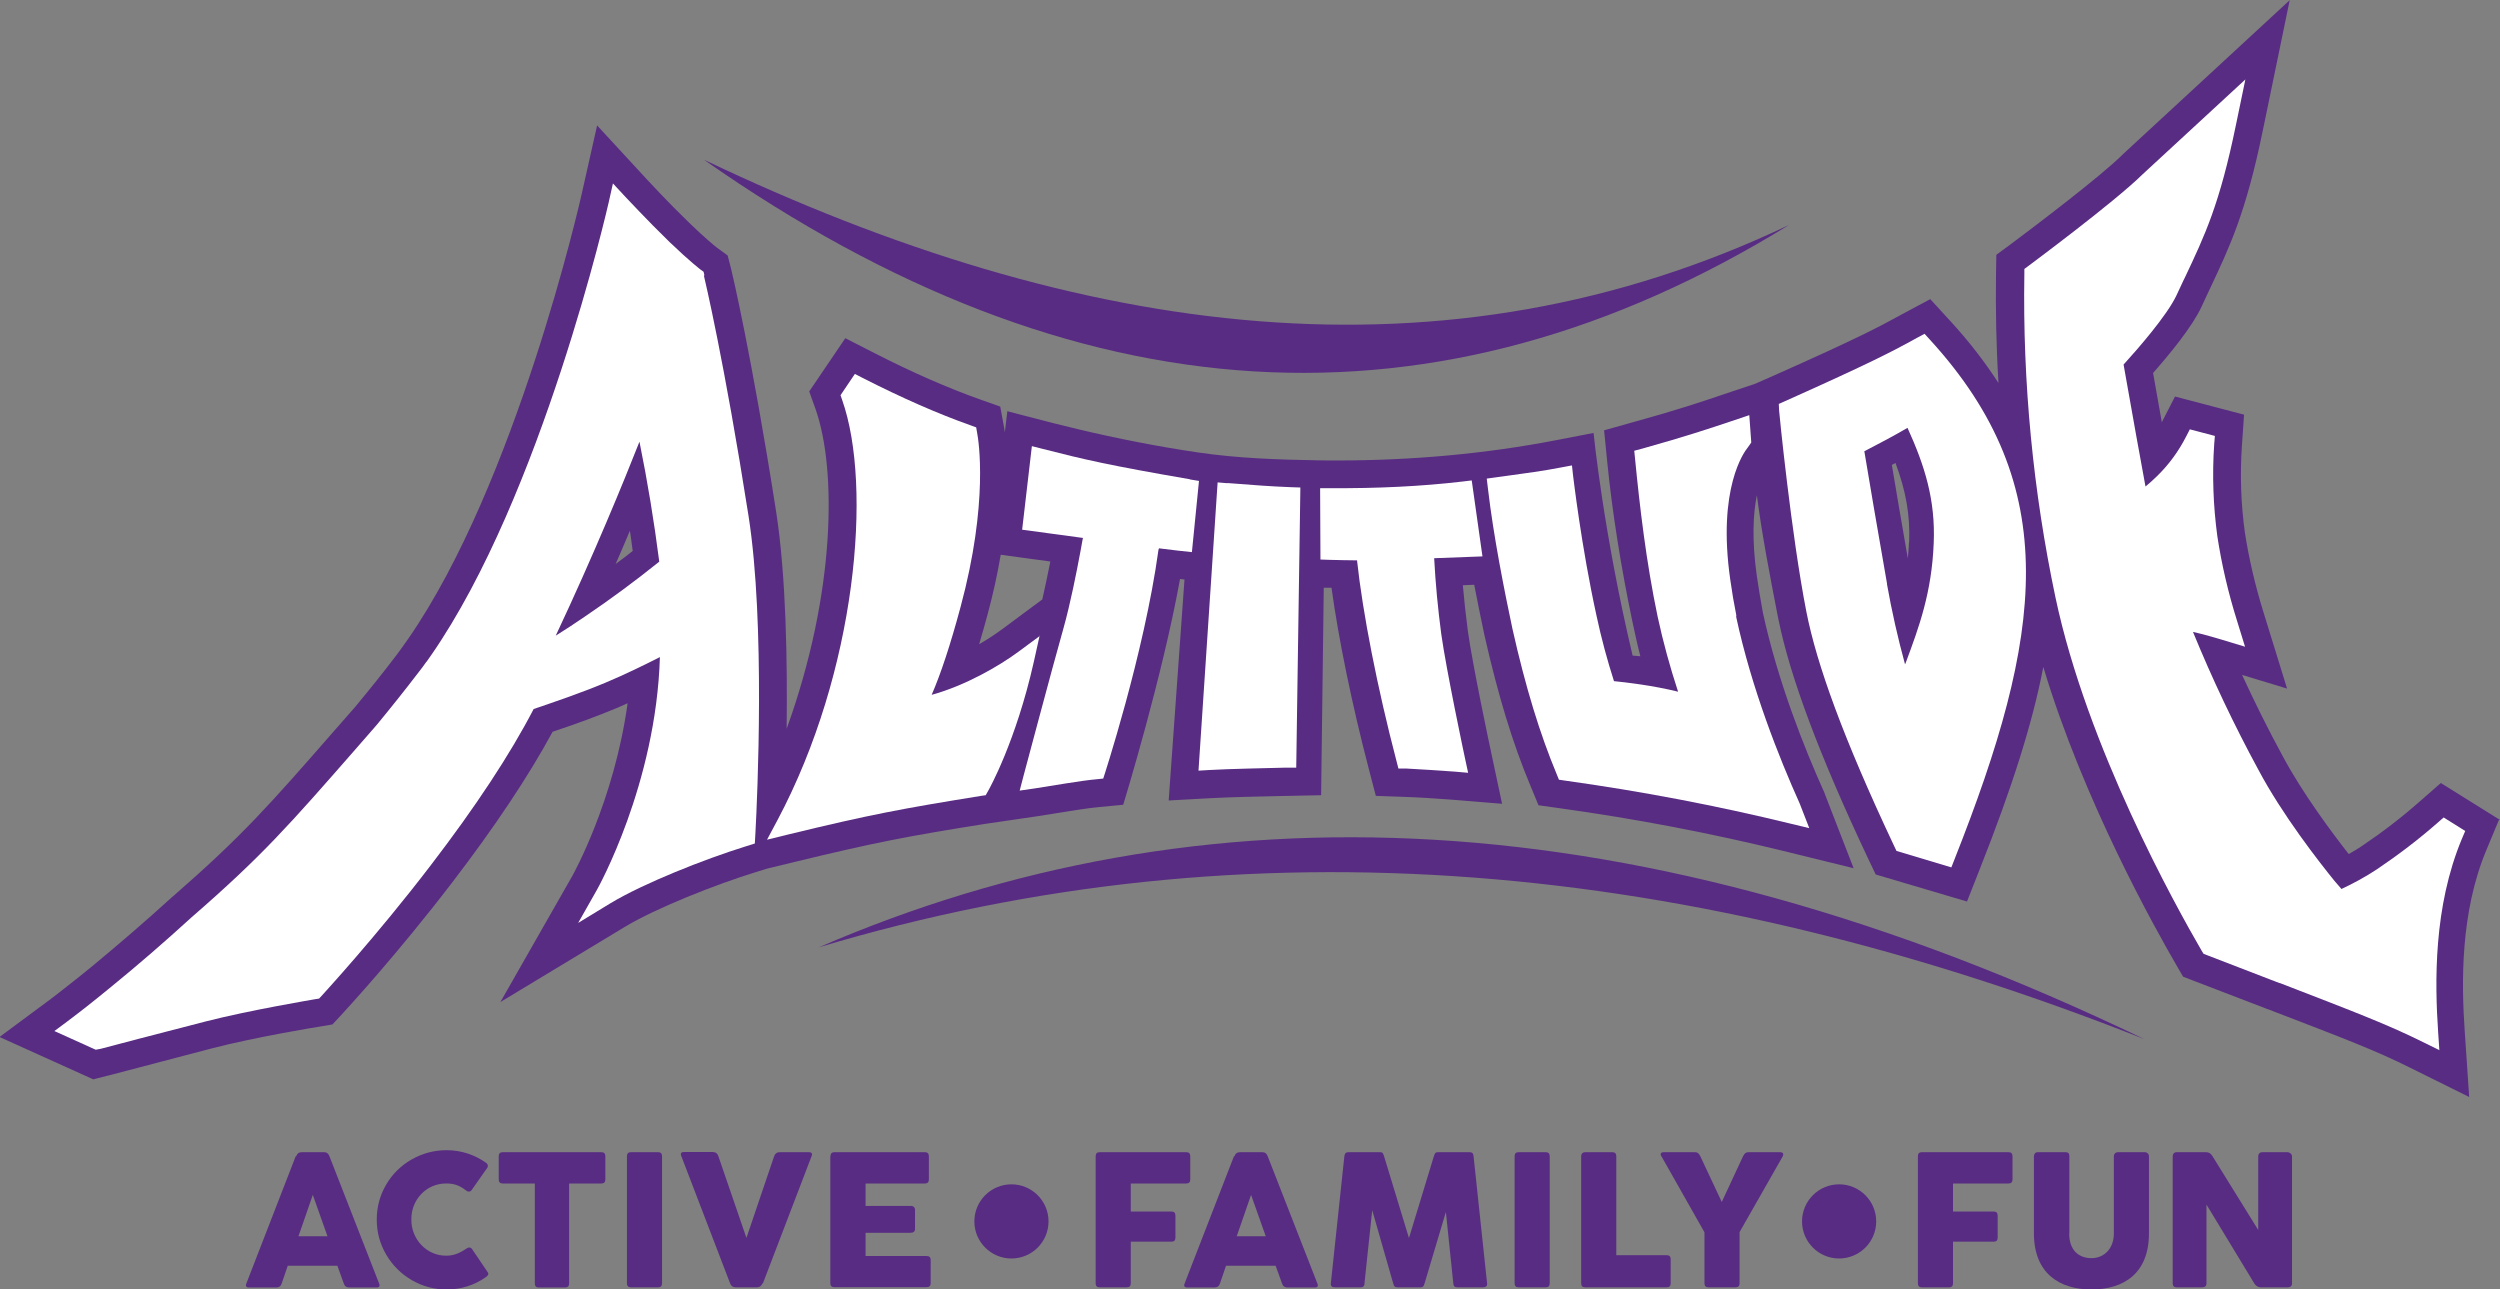
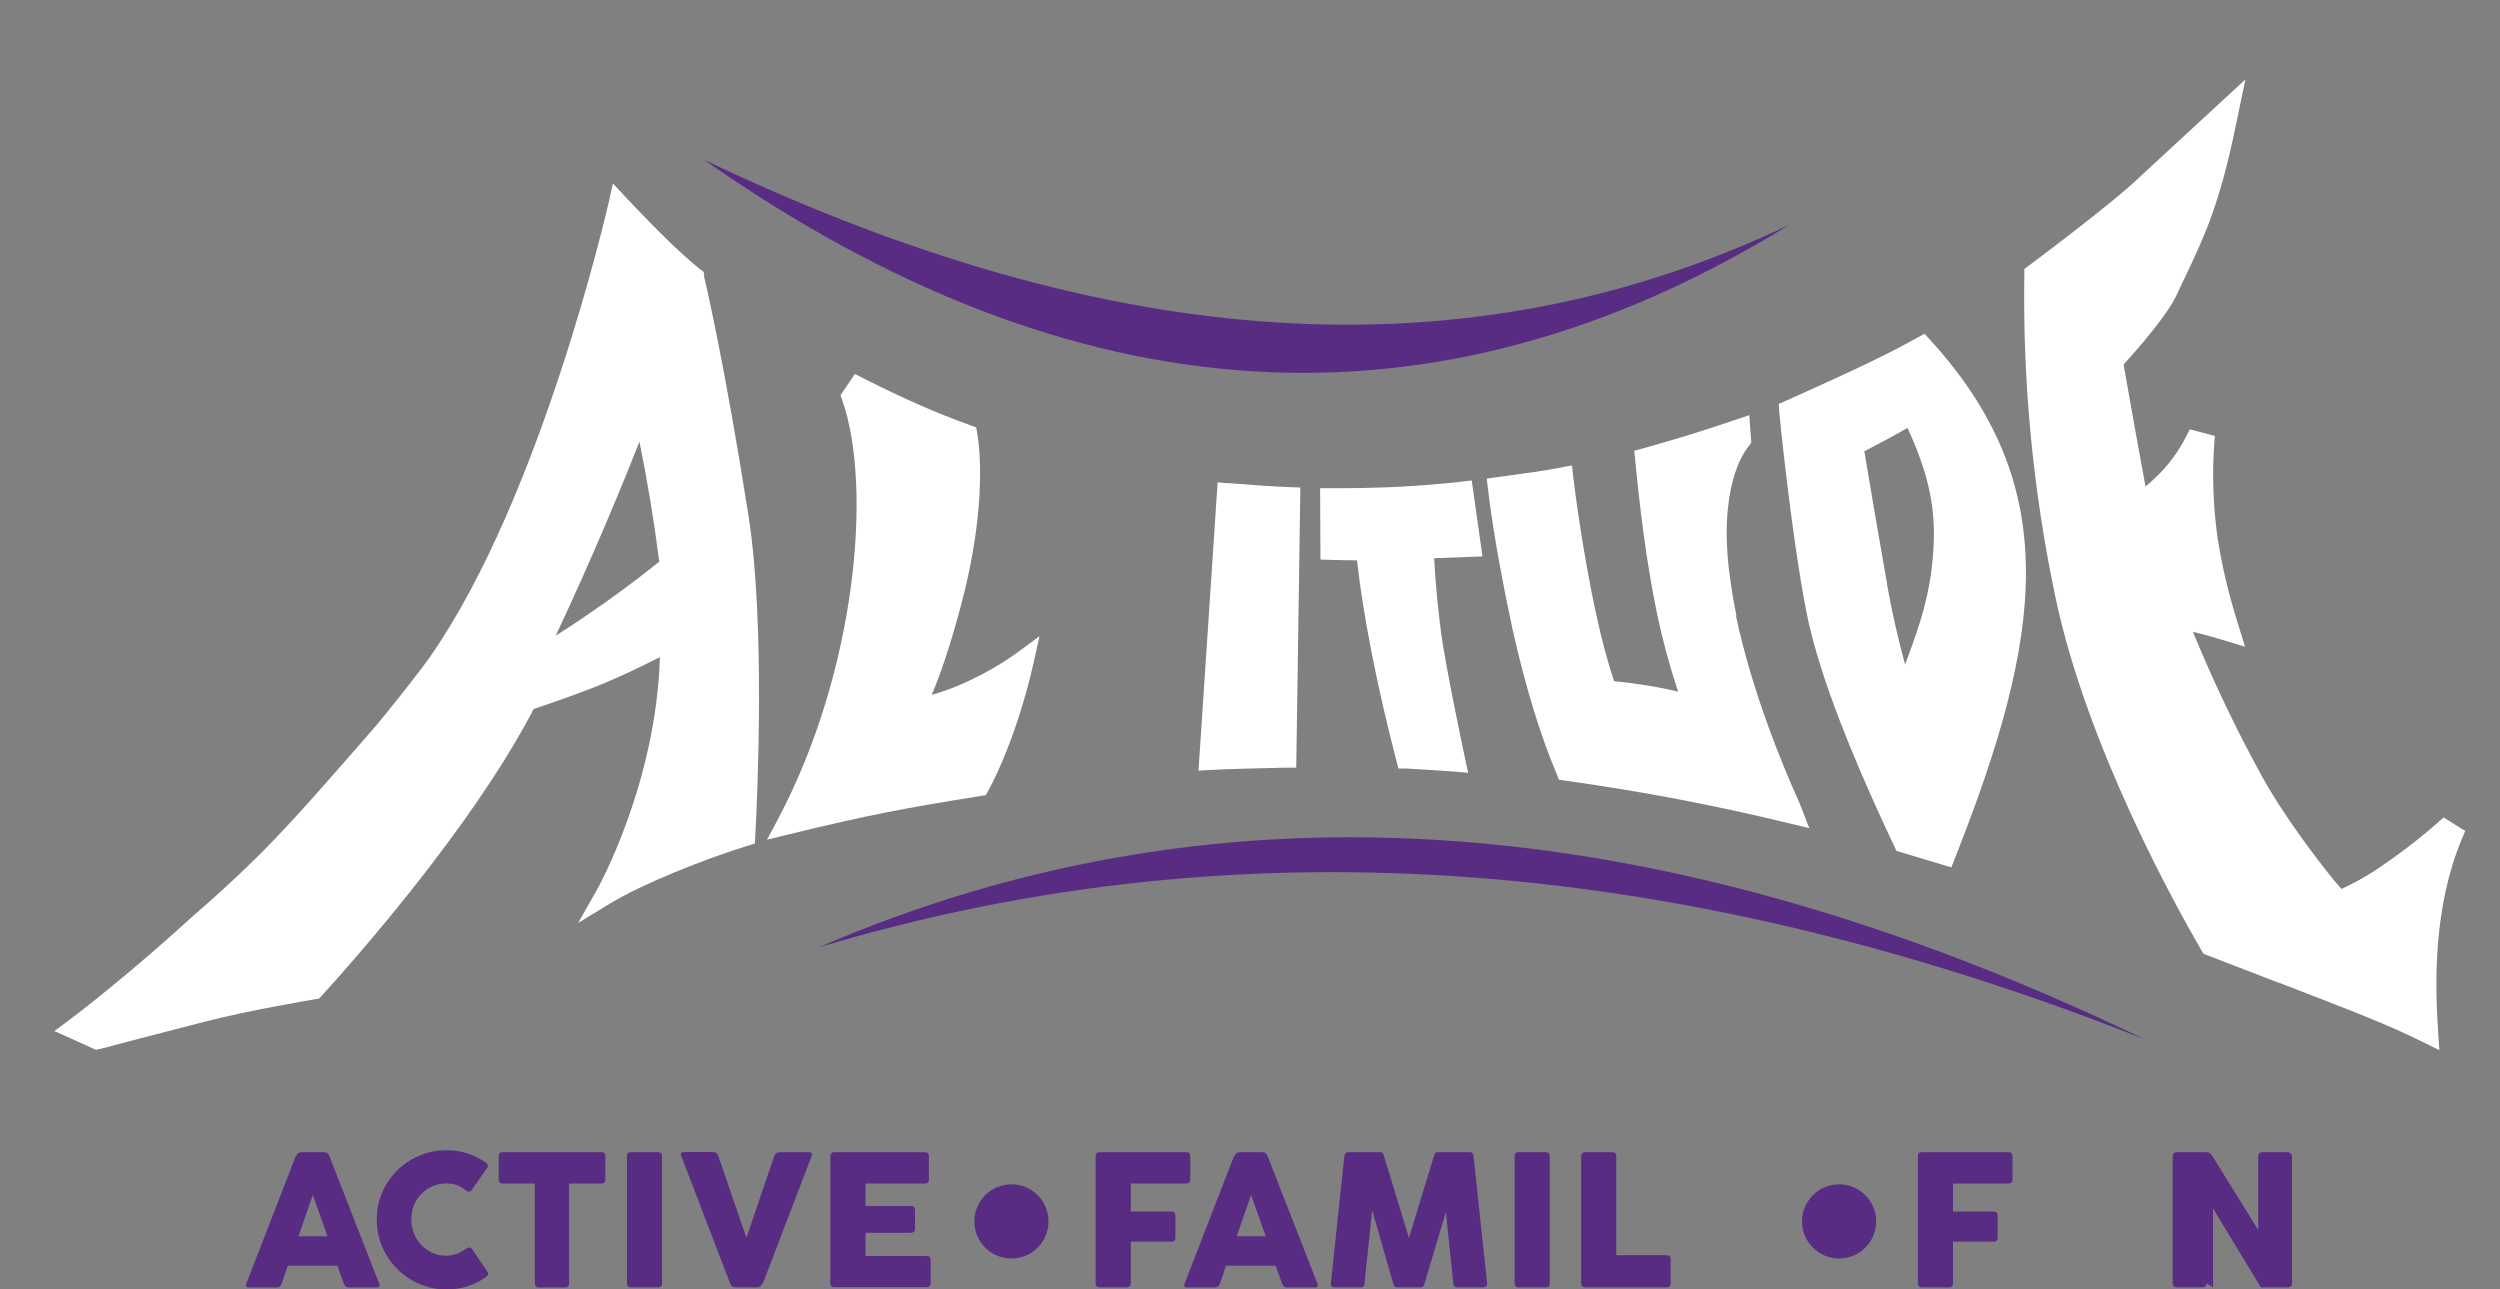
<svg xmlns="http://www.w3.org/2000/svg" id="Layer_2" viewBox="0 0 151.69 78.24">
  <rect x="0" y="0" width="151.69" height="78.24" fill="#808080" stroke="none" />
  <defs>
    <style>.cls-1{fill:#fff;}.cls-2{fill:none;}.cls-3{fill:#582c83;}</style>
  </defs>
  <g id="Layer_1-2">
    <path class="cls-3" d="M108.55,13.65c-20.86,9.93-42.96,6.96-65.84-3.96,22.54,15.8,44.48,17.13,65.84,3.96Z" />
    <path class="cls-3" d="M49.68,57.48c23.15-10.01,49.64-9.25,80.43,5.57-27.39-10.85-54.24-13.43-80.43-5.57Z" />
    <path class="cls-2" d="M58.92,39.69c.76-.4,1.48-.85,2.05-1.27l2.52-1.87c.22-.91.42-1.88.58-2.73l-3.59-.48v-.02c-.19,1.17-.45,2.48-.84,3.89-.24.89-.48,1.72-.72,2.48h0Z" />
    <path class="cls-2" d="M37.08,34.57c.48-.36.96-.72,1.43-1.09-.07-.56-.15-1.12-.24-1.67-.36.87-.76,1.79-1.19,2.76h0Z" />
-     <path class="cls-3" d="M151.69,49.75l-3.59-2.24-1.28,1.12c-1.11.98-2.3,1.89-3.52,2.71-.25.17-.52.33-.79.48-1.01-1.29-2.79-3.67-4.01-5.95-.87-1.6-1.69-3.25-2.46-4.92l2.73.83-1.44-4.66c-.49-1.58-.87-3.2-1.12-4.81-.24-1.74-.3-3.5-.18-5.26l.13-1.89-4.19-1.1-.8,1.56c-.16-.9-.34-1.9-.53-2.99,1.05-1.19,2.39-2.83,2.94-4.02.14-.29.27-.57.4-.86l.09-.19c1.22-2.59,2.2-4.63,3.23-9.65l1.63-7.9-10.09,9.32-.05.05c-1.34,1.33-5.33,4.35-6.75,5.41l-.91.67-.02,1.13c-.03,2.18.01,4.42.15,6.65-.83-1.28-1.79-2.53-2.94-3.78l-1.2-1.31-1.57.84c-.14.07-.27.15-.4.22l-.08.04c-1.01.55-2.27,1.24-7.47,3.55l-1.09.48-2.06.69c-1.15.39-2.72.92-5.27,1.62l-1.85.52.19,1.92c.29,2.91.81,6.28,1.53,9.7.15.67.3,1.42.48,2.09-.07-.01-.41-.03-.47-.04-1.77-7.45-2.37-13.51-2.37-13.51l-2.28.44c-4.24.82-8.71,1.23-13.29,1.23-.4,0-.8,0-1.2-.01-2.33-.04-4.82-.12-7.25-.48-2.43-.36-4.88-.84-7.27-1.41-.98-.23-1.98-.49-2.94-.74l-1.34-.35-.15,1.28c-.02-.12-.03-.21-.04-.26l-.24-1.3-1.24-.44c-1.91-.68-4.05-1.61-6.36-2.79l-1.8-.92-2.19,3.23.39,1.09c1.27,3.61,1.23,11.12-1.76,19.38.05-4.04-.03-9.28-.64-13.19-1.49-9.53-2.68-14.52-2.73-14.72l-.21-.81-.67-.49c-.06-.05-.62-.48-1.7-1.53-1.28-1.24-2.45-2.51-2.58-2.65l-2.97-3.22-.96,4.27c-.04.17-3.95,17.46-10.53,26.92-.08.11-.15.22-.23.32l-.04.06c-.13.19-.27.37-.4.55-.78,1.03-1.63,2.09-2.51,3.15l-1.28,1.46c-3.94,4.51-5.58,6.38-9.79,10.05l-.04.03c-1.6,1.46-3.22,2.85-4.8,4.16-.31.25-.59.48-.85.69-1.01.81-1.64,1.28-1.7,1.33l-3.13,2.32,5.6,2.53.09.04.82-.21s.07-.02.13-.03c.75-.2,3.87-1.01,6.25-1.64,2.57-.67,6.37-1.3,6.54-1.32l.77-.13.53-.57c.33-.36,3.38-3.66,6.74-8.05,2.59-3.38,4.64-6.46,6.09-9.14,1.44-.48,2.72-.95,3.82-1.41.23-.1.48-.2.73-.32-.82,5.96-3.33,10.43-3.35,10.47l-4.37,7.66,7.55-4.56c1.87-1.13,5.52-2.58,7.97-3.33l.68-.21,1.65-.4c4.87-1.18,6.84-1.56,11.56-2.31l3.21-.47c.33-.05.75-.12,1.19-.19.87-.14,1.85-.3,2.51-.36l1.47-.14.06-.19c.02-.08,2.3-7.5,3.39-13.51l.27.03-.96,13.41,2.53-.14c1.14-.06,3.1-.11,4.26-.13l2.46-.05.16-12.59h.47c.43,3.13,1.25,7.11,2.26,10.98l.43,1.65,1.7.06c.9.03,1.85.09,2.9.17l3.06.25-.64-3.01c-.12-.55-1.16-5.46-1.44-7.5-.12-.9-.22-1.83-.3-2.75l.69-.03c.18.94.38,1.92.62,3.06.83,3.66,1.71,6.55,2.78,9.11l.5,1.21,1.29.18c4.66.65,9.1,1.5,13.56,2.59l4.27,1.05-1.74-4.49-.04-.11c-1.21-2.68-2.83-6.76-3.73-10.93l-.02-.12c-.12-.67-.24-1.36-.34-2.06-.32-2.25-.22-3.84,0-4.92.29,2.29.81,4.98,1.24,7.19l.07.35c.71,3.49,2.47,8.2,5.4,14.42l.5,1.05,5.54,1.64.76-1.93c2-5.05,3.21-8.89,3.87-12.3,2.43,8.1,6.78,15.86,8.08,18.1l.4.69.75.29c1.66.64,3.08,1.18,4.3,1.65l.14.05c4.71,1.81,6.47,2.48,8.6,3.54l3.57,1.77-.27-3.98c-.2-2.9-.28-7.21,1.32-11.02l.75-1.8h0ZM37.35,34.23c.29-.67.59-1.35.87-2.03.06.41.12.82.17,1.23-.34.27-.69.54-1.05.8h0ZM63.23,36.38l-2.44,1.81c-.41.3-.88.61-1.38.9.17-.57.34-1.17.51-1.8.33-1.22.6-2.44.8-3.63l3.01.41c-.17.85-.33,1.62-.49,2.31ZM115.83,32.88c-.01.35-.04.68-.07,1.01-.37-2.14-.73-4.22-.97-5.68l.22-.12c.64,1.72.89,3.15.83,4.79h0Z" />
    <path class="cls-1" d="M74.48,29.32l-.6-.05-1.16,17.49.68-.04c1.23-.07,3.36-.11,4.51-.14h.74s.25-16.91.25-16.91v-.09l-.58-.02c-1.25-.05-2.05-.11-3.84-.25h0Z" />
    <path class="cls-1" d="M149.58,50.42l-1.31-.82-.33.29c-1.17,1.03-2.42,1.98-3.71,2.85-.68.45-1.41.85-2.16,1.2l-.43-.5c-.9-1.11-3.16-3.99-4.63-6.77-1.46-2.69-2.79-5.5-3.95-8.33.59.13,1.5.4,1.54.41l1.62.49-.5-1.62c-.52-1.66-.92-3.37-1.18-5.08-.25-1.85-.32-3.74-.19-5.6l.04-.49-1.52-.4-.22.43c-.46.9-1.05,1.71-1.77,2.41-.22.22-.46.43-.7.63-.3-1.64-.77-4.2-1.33-7.4.8-.88,2.64-2.97,3.22-4.22.14-.31.28-.59.42-.9l.08-.16c1.22-2.58,2.11-4.45,3.1-9.27l.57-2.75-6.24,5.76c-1.71,1.69-6.88,5.52-6.93,5.56l-.24.18v.29c-.11,6.59.53,13.2,1.89,19.65,1.92,9.07,7.28,18.69,8.87,21.43l.11.18.2.08c1.71.66,3.16,1.22,4.41,1.7h.03c4.76,1.84,6.54,2.52,8.74,3.61l.93.46-.07-1.04c-.21-3.07-.29-7.65,1.44-11.79l.2-.47h0Z" />
    <path class="cls-1" d="M105.35,37.4v-.08c-.14-.69-.26-1.4-.36-2.12-.81-5.6.86-7.81,1.06-8.05l.21-.3-.12-1.66-1.16.39c-1.16.39-2.75.92-5.33,1.64l-.49.13.05.5c.28,2.86.67,6.24,1.37,9.57.33,1.53.75,3.06,1.24,4.55-1.53-.38-3.18-.57-3.89-.64-.41-1.28-.77-2.61-1.06-3.97-.93-4.24-1.41-8.44-1.42-8.48l-.07-.64-.64.12c-1.13.22-2.13.35-3.51.54l-1.02.14.07.59c.34,2.92,1.01,6.27,1.49,8.53.8,3.56,1.66,6.36,2.69,8.83l.13.32.34.05c4.72.66,9.22,1.52,13.73,2.62l1.12.27-.58-1.49c-1.25-2.78-2.93-7-3.86-11.35h0Z" />
    <path class="cls-1" d="M116.78,20.25l-.41.22c-.15.08-.29.16-.44.24l-.03.02c-1.04.56-2.33,1.26-7.59,3.61l-.38.17.02.41c0,.07.73,7.47,1.65,12.18.63,3.22,2.26,7.72,5.3,14.17l.17.36,3.33,1,.2-.51c5.35-13.52,6.69-22.56-1.51-31.52l-.31-.34h0ZM114.5,35.43c-.57-3.25-1.12-6.47-1.38-8.05.88-.45,1.85-.97,2.62-1.42,1.04,2.29,1.7,4.36,1.59,6.99-.12,3.02-.89,5.09-1.7,7.27l-.04.09c-.44-1.61-.81-3.25-1.1-4.89h0Z" />
-     <path class="cls-1" d="M72.2,29.08c-4.87-.84-6.39-1.19-8.92-1.84l-.67-.17-.59,5.07,3.69.5-.03.14c-.03.18-.07.38-.11.61-.25,1.35-.63,3.26-1.04,4.72-.71,2.5-2.41,8.93-2.43,8.98l-.23.88.9-.13c1.01-.15,2.76-.47,3.78-.56l.39-.04s2.48-7.54,3.35-13.87l.03-.1c.39.05.77.09,1.16.14l.84.09.43-4.32-.55-.09h0Z" />
    <path class="cls-1" d="M89.3,29.15l-.58.07c-2.47.29-5.17.42-8.01.4h-.61l.02,4.33.58.02c.53.01,1.07.03,1.64.03.34,3.18,1.23,7.73,2.4,12.2l.11.43h.45c.91.05,1.88.11,2.98.19l.8.07-.17-.79c-.05-.22-1.16-5.47-1.46-7.63-.2-1.51-.35-3.06-.43-4.6l2.93-.11-.65-4.6h0Z" />
    <path class="cls-1" d="M63.1,38.58l-1.3.96c-1.17.87-3.23,2.06-5.27,2.62.56-1.29,1.15-3.08,1.75-5.32,1.72-6.36,1.09-10.16,1.01-10.57l-.06-.34-.33-.12c-1.98-.7-4.19-1.67-6.56-2.88l-.47-.24-.87,1.29.1.29c1.85,5.24.87,16.48-3.93,25.5l-.63,1.18,1.3-.32c4.93-1.2,6.92-1.57,11.69-2.34l.28-.04.14-.25c.07-.12,1.69-3,2.78-7.85l.35-1.58h0Z" />
    <path class="cls-1" d="M42.74,16.7l-.05-.21-.18-.13s-.65-.49-1.88-1.67c-1.4-1.36-2.64-2.71-2.66-2.72l-.78-.84-.25,1.12c-.04.18-4.06,17.83-10.79,27.52-.08.12-.16.23-.26.37l-.03.03c-.14.2-.28.39-.43.58-.81,1.06-1.67,2.14-2.56,3.22l-1.29,1.48c-4,4.57-5.65,6.47-9.97,10.22-1.62,1.48-3.26,2.9-4.87,4.21-.31.25-.6.49-.86.7-.93.75-1.54,1.2-1.76,1.37l-.82.61,2.5,1.13h.03s.21-.04.21-.04h0s.03,0,.06-.01c.48-.13,3.83-1.01,6.37-1.66,2.68-.69,6.65-1.35,6.69-1.36l.2-.03.14-.15c.13-.15,3.31-3.59,6.63-7.93,2.73-3.56,4.83-6.75,6.25-9.49h0c1.15-.39,2.83-.96,4.34-1.59,1.15-.48,2.42-1.1,3.32-1.56-.23,7.72-3.78,14.05-3.82,14.12l-1.14,2.01,1.97-1.2c1.99-1.2,5.7-2.67,8.18-3.44l.57-.18.04-.73c.11-2.05.6-12.59-.42-19.13-1.48-9.44-2.66-14.38-2.71-14.59h0ZM40,34.08c-1.44,1.16-2.97,2.29-4.54,3.35-.57.39-1.13.76-1.74,1.14,2.32-4.93,4.14-9.38,5.08-11.77.49,2.41.89,4.85,1.2,7.27Z" />
    <path class="cls-3" d="M17.97,70.16c.06-.17.17-.25.34-.25h1.35c.16,0,.27.08.33.25l3.01,7.71c.02.05.03.09.03.12,0,.09-.06.13-.19.13h-1.65c-.17,0-.28-.08-.33-.24l-.39-1.08h-3.01l-.37,1.08c-.05.16-.16.24-.33.24h-1.65c-.12,0-.19-.04-.19-.13,0-.03.01-.06.03-.12l2.99-7.71h0ZM19.87,75.01l-.89-2.51-.87,2.51h1.76Z" />
    <path class="cls-3" d="M28.49,75.7c.06,0,.12.03.16.1l.9,1.33c.05.06.08.12.08.16,0,.06-.05.13-.15.2-.71.5-1.51.75-2.38.75-.76,0-1.47-.19-2.12-.57-.65-.38-1.17-.9-1.55-1.55-.38-.65-.57-1.36-.57-2.12s.19-1.47.57-2.12.9-1.16,1.55-1.53,1.36-.56,2.12-.56c.94,0,1.75.31,2.4.77.07.05.1.12.1.19,0,.04-.01.08-.03.1l-.96,1.37c-.04.05-.09.08-.16.08s-.12-.02-.19-.08c-.37-.29-.71-.41-1.17-.41-1.2-.02-2.15.98-2.13,2.18-.02,1.2.94,2.22,2.13,2.2.39,0,.77-.13,1.16-.4.09-.06.17-.1.23-.1h0Z" />
    <path class="cls-3" d="M30.26,70.16c0-.17.08-.25.24-.25h5.99c.16,0,.24.08.24.25v1.4c0,.17-.08.25-.24.25h-1.96v6.07c0,.16-.08.24-.25.24h-1.59c-.16,0-.24-.08-.24-.24v-6.07h-1.95c-.16,0-.24-.08-.24-.25v-1.4h0Z" />
    <path class="cls-3" d="M38.04,70.16c0-.17.08-.25.24-.25h1.65c.16,0,.24.08.24.25v7.71c0,.16-.08.24-.24.24h-1.65c-.16,0-.24-.08-.24-.24v-7.71Z" />
    <path class="cls-3" d="M46.26,77.87c-.06.16-.18.24-.33.24h-1.3c-.16,0-.27-.08-.33-.24l-2.96-7.72c-.02-.05-.03-.09-.03-.12,0-.09.06-.13.19-.13h1.76c.17.01.28.09.33.26l1.7,4.95,1.68-4.95c.06-.17.17-.25.33-.25h1.78c.12,0,.19.04.19.13,0,.03-.01.07-.03.12l-2.95,7.71h0Z" />
    <path class="cls-3" d="M50.39,70.16c0-.17.08-.25.24-.25h5.49c.16,0,.24.08.24.25v1.41c0,.16-.08.24-.24.24h-3.6v1.36h2.73c.18,0,.27.09.27.25v1.14c0,.16-.09.24-.27.24h-2.73v1.41h3.7c.17,0,.25.08.25.24v1.41c0,.16-.08.24-.25.24h-5.6c-.16,0-.24-.08-.24-.24v-7.71h0Z" />
    <path class="cls-3" d="M66.48,70.16c0-.17.08-.25.24-.25h5.26c.16,0,.24.08.24.25v1.41c0,.16-.08.24-.24.24h-3.37v1.7h2.47c.16,0,.24.08.24.25v1.34c0,.16-.08.24-.24.24h-2.47v2.53c0,.16-.08.24-.24.24h-1.65c-.16,0-.24-.08-.24-.24v-7.71h0Z" />
    <path class="cls-3" d="M74.9,70.16c.06-.17.17-.25.34-.25h1.35c.16,0,.27.08.33.25l3.01,7.71c.02.05.03.09.03.12,0,.09-.06.13-.19.13h-1.65c-.17,0-.28-.08-.33-.24l-.39-1.08h-3.01l-.37,1.08c-.05.16-.16.24-.33.24h-1.65c-.12,0-.19-.04-.19-.13,0-.03.01-.06.03-.12l2.99-7.71h0ZM76.8,75.01l-.89-2.51-.87,2.51h1.76Z" />
    <path class="cls-3" d="M82.8,77.87c-.02.17-.09.24-.24.24h-1.57c-.17,0-.26-.08-.24-.24l.82-7.71c.02-.17.09-.25.24-.25h1.93c.15,0,.18.06.24.25l1.51,4.96,1.51-4.96c.06-.19.1-.25.24-.25h1.93c.16,0,.23.08.24.25l.82,7.71c.02.16-.08.24-.24.24h-1.57c-.16,0-.23-.08-.24-.24l-.45-4.33-1.29,4.32c-.06.21-.11.25-.27.25h-1.37c-.16,0-.22-.05-.27-.25l-1.27-4.43-.47,4.44h0Z" />
    <path class="cls-3" d="M91.9,70.16c0-.17.08-.25.24-.25h1.65c.16,0,.24.08.24.25v7.71c0,.16-.08.24-.24.24h-1.65c-.16,0-.24-.08-.24-.24v-7.71Z" />
    <path class="cls-3" d="M95.94,70.16c0-.16.1-.25.24-.25h1.65c.16,0,.24.08.24.25v6h3.06c.16,0,.24.08.24.24v1.47c0,.16-.08.24-.24.24h-4.95c-.16,0-.24-.08-.24-.24v-7.71h0Z" />
-     <path class="cls-3" d="M100.8,70.16s-.04-.09-.04-.12c0-.09.08-.13.19-.13h1.89c.16,0,.24.07.33.25l1.3,2.77,1.29-2.77c.09-.18.17-.25.33-.25h1.92c.12,0,.19.05.19.13,0,.03-.01.07-.03.12l-2.62,4.6v3.11c0,.16-.08.24-.24.24h-1.65c-.16,0-.24-.08-.24-.24v-3.1l-2.61-4.61h0Z" />
    <path class="cls-3" d="M116.37,70.16c0-.17.08-.25.24-.25h5.26c.16,0,.24.08.24.25v1.41c0,.16-.08.24-.24.24h-3.37v1.7h2.47c.16,0,.24.08.24.25v1.34c0,.16-.08.24-.24.24h-2.47v2.53c0,.16-.08.24-.24.24h-1.65c-.16,0-.24-.08-.24-.24v-7.71h0Z" />
-     <path class="cls-3" d="M125.55,74.84c0,1.05.61,1.5,1.35,1.5s1.36-.55,1.36-1.5v-4.68c0-.14.1-.25.25-.25h1.61c.17,0,.27.11.27.25v4.65c.01,2.47-1.55,3.43-3.49,3.43-1.94,0-3.5-.98-3.49-3.43v-4.65c0-.14.09-.25.22-.25h1.69c.19,0,.24.09.24.25v4.68h0Z" />
-     <path class="cls-3" d="M133.88,77.87c0,.16-.09.24-.27.24h-1.54c-.16,0-.24-.08-.24-.24v-7.71c0-.14.09-.25.24-.25h1.79c.16,0,.29.08.39.25l2.77,4.47v-4.47c0-.14.09-.25.25-.25h1.53c.12,0,.27.11.27.25v7.71c0,.16-.09.24-.27.24h-1.62c-.17,0-.3-.08-.4-.24l-2.9-4.78v4.78Z" />
+     <path class="cls-3" d="M133.88,77.87c0,.16-.09.24-.27.24h-1.54c-.16,0-.24-.08-.24-.24v-7.71c0-.14.09-.25.24-.25h1.79c.16,0,.29.08.39.25l2.77,4.47v-4.47c0-.14.09-.25.25-.25h1.53c.12,0,.27.11.27.25v7.71c0,.16-.09.24-.27.24h-1.62l-2.9-4.78v4.78Z" />
    <circle class="cls-3" cx="61.37" cy="74.11" r="2.25" />
    <circle class="cls-3" cx="111.59" cy="74.11" r="2.25" />
  </g>
</svg>